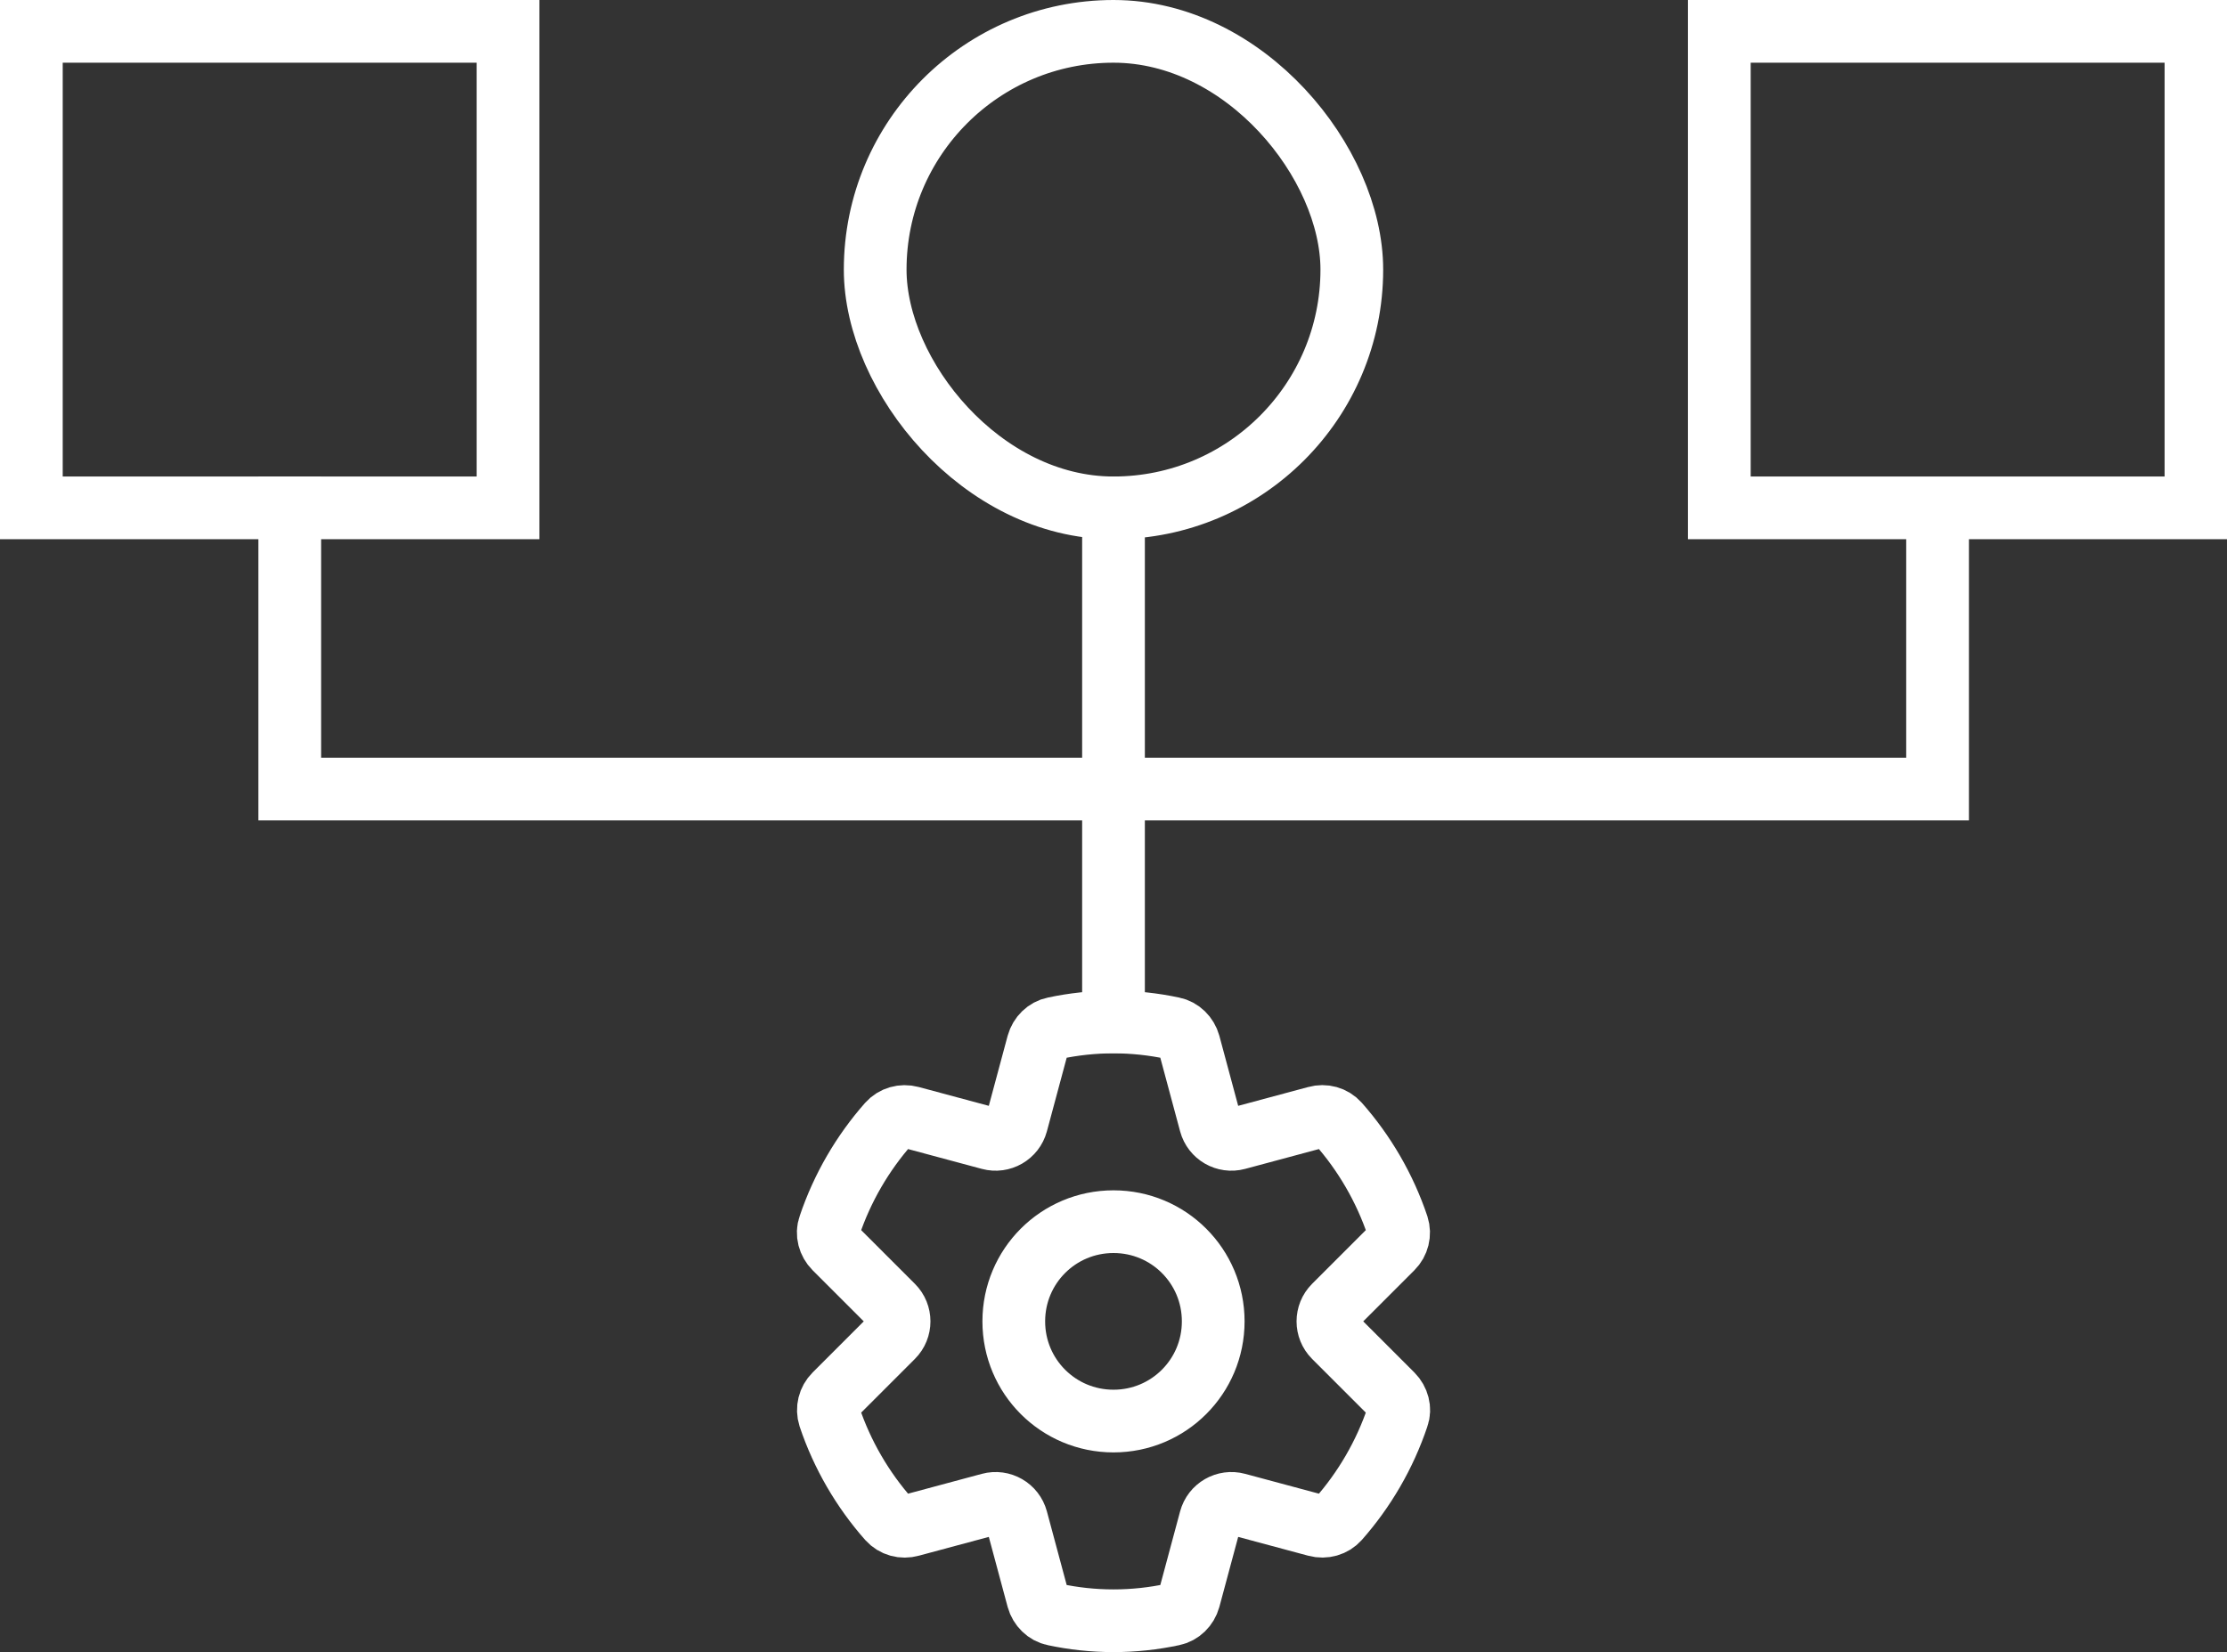
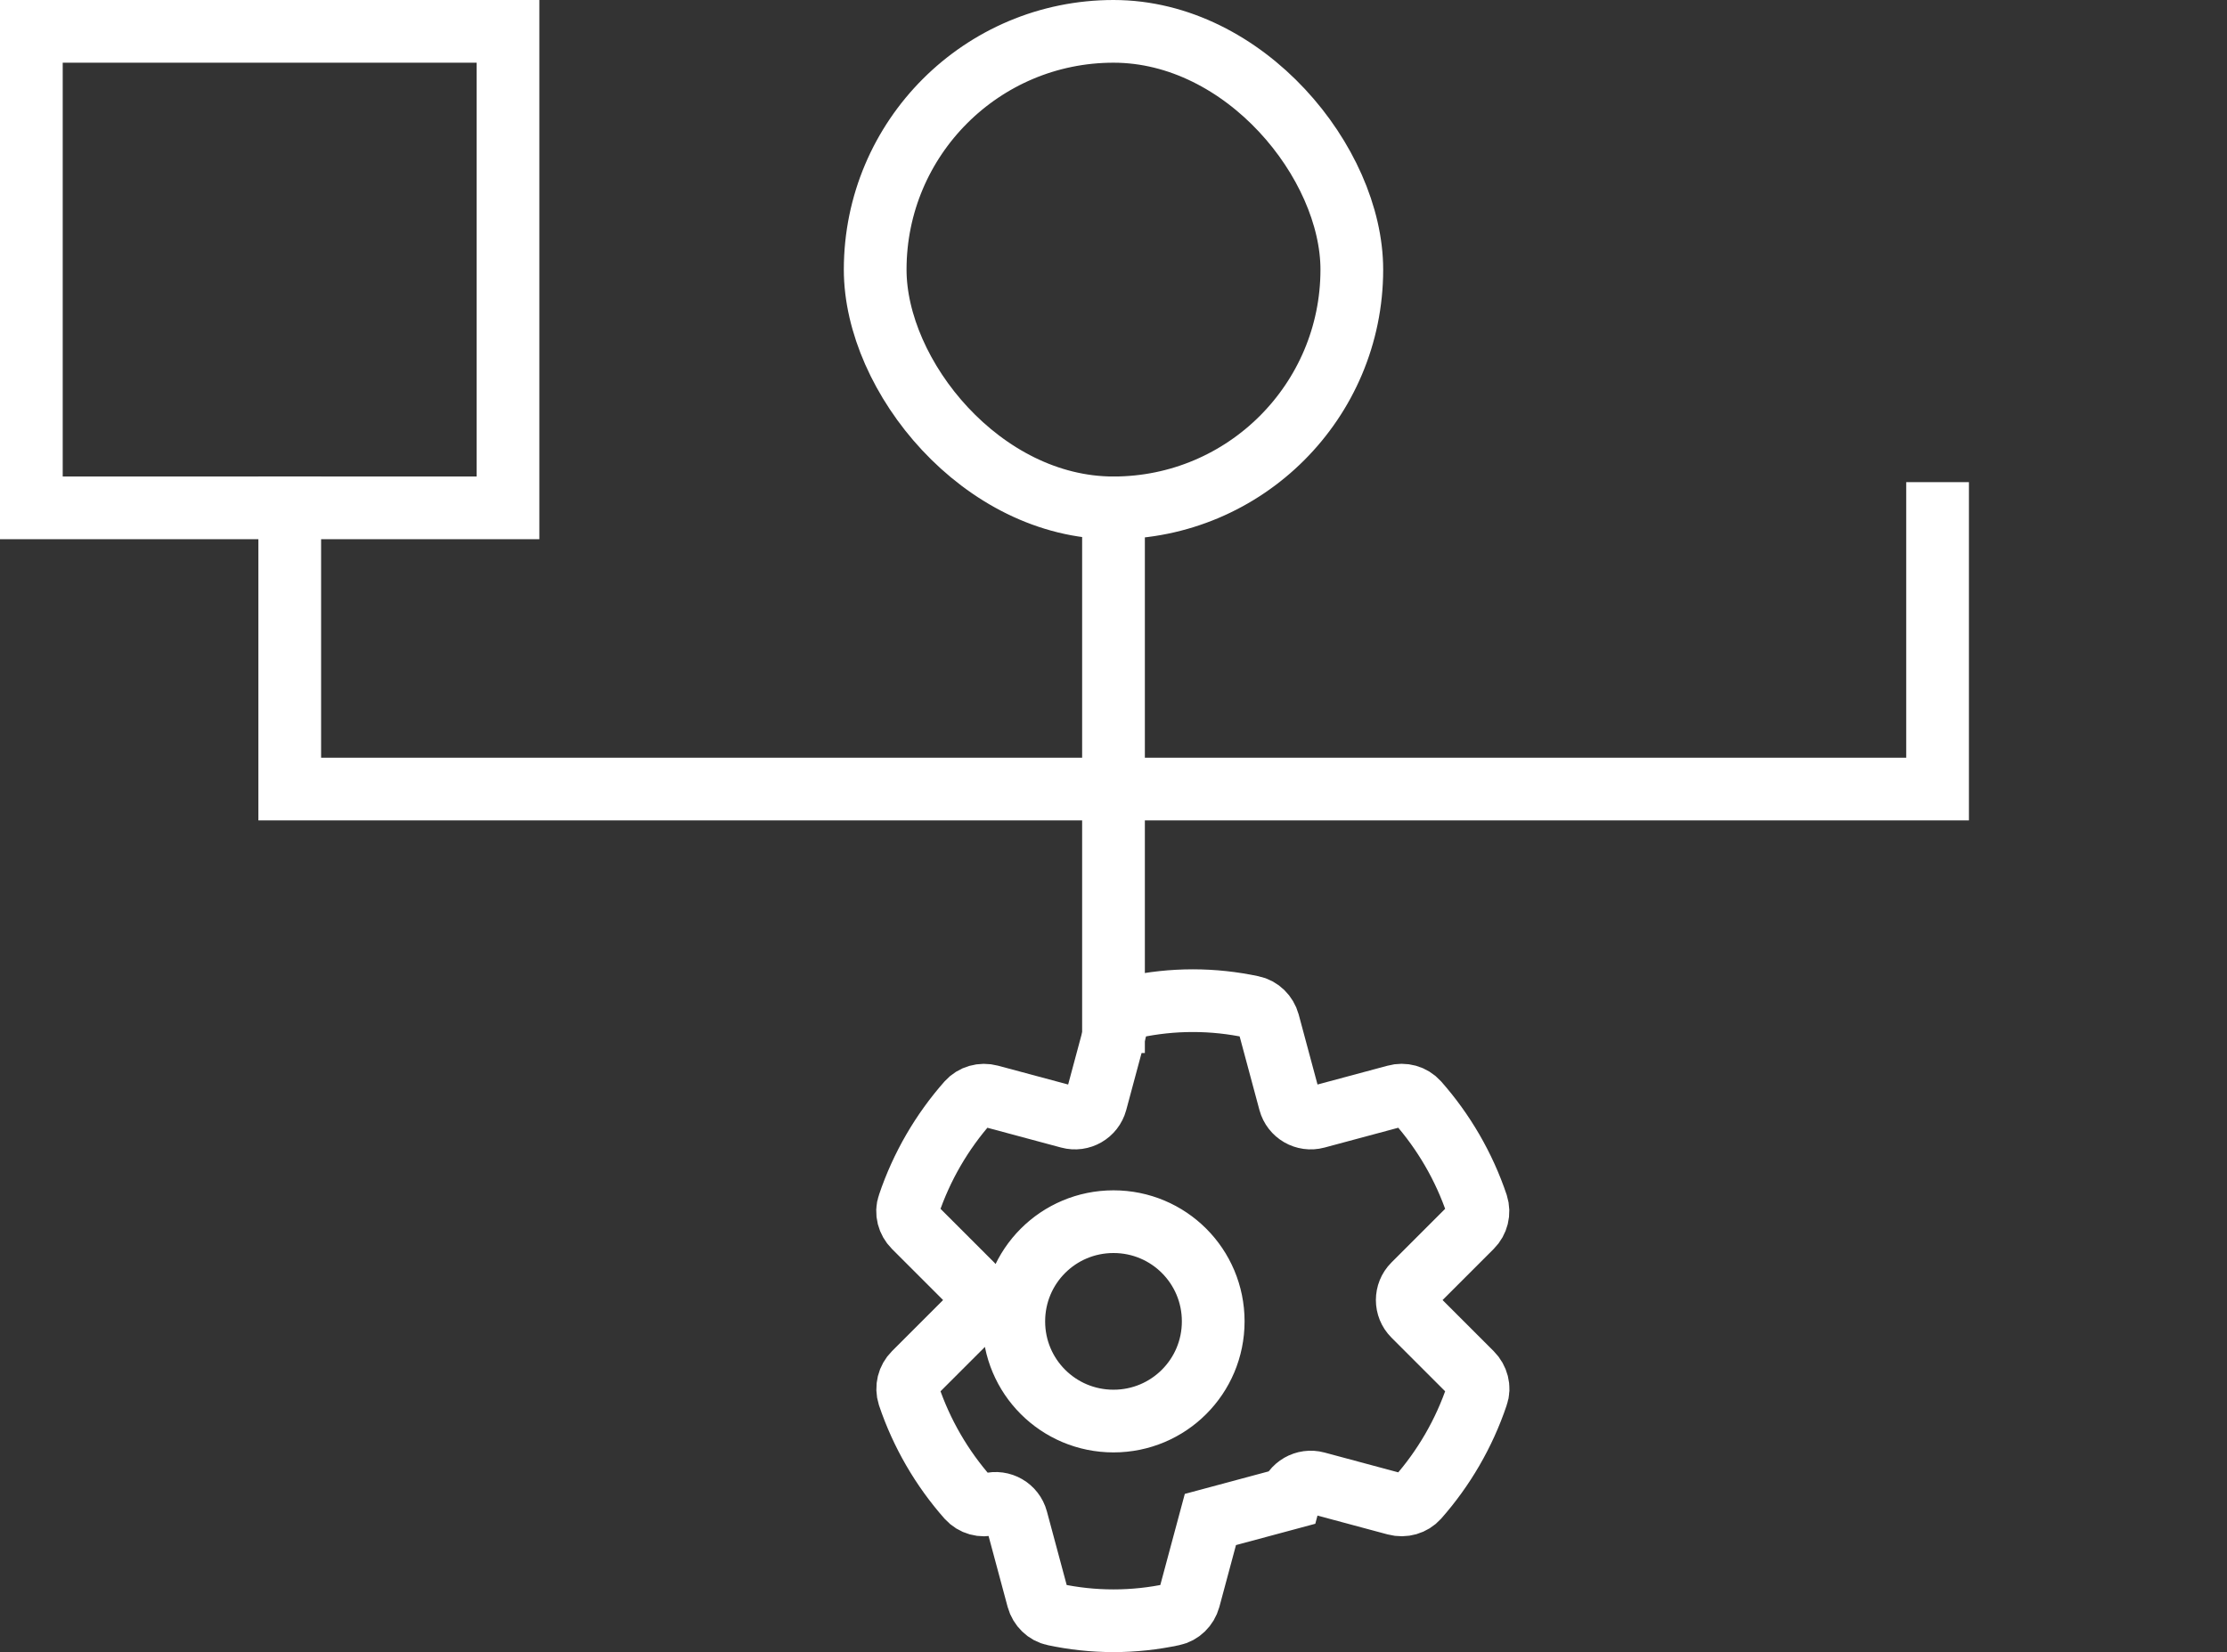
<svg xmlns="http://www.w3.org/2000/svg" id="Layer_1" data-name="Layer 1" viewBox="0 0 71.02 52.7">
  <rect x="0" y="0" width="71.02" height="52.7" fill="#333333" stroke="none" />
-   <path d="M38.6,48.47l-.68,2.53c-.07.25-.27.45-.52.5-.61.13-1.24.2-1.89.2s-1.28-.07-1.89-.2c-.25-.05-.45-.25-.52-.5l-.68-2.53c-.1-.37-.48-.59-.85-.49l-2.53.68c-.25.07-.52,0-.7-.2-.83-.94-1.48-2.05-1.89-3.27-.08-.25-.01-.52.17-.7l1.85-1.85c.27-.27.27-.71,0-.98l-1.85-1.85c-.18-.18-.26-.46-.17-.7.41-1.22,1.06-2.33,1.89-3.27.17-.19.44-.27.7-.2l2.53.68c.37.1.75-.12.85-.49l.68-2.53c.07-.25.27-.45.52-.5.61-.13,1.24-.2,1.89-.2s1.28.07,1.89.2c.25.05.45.25.52.5l.68,2.53c.1.37.48.59.85.49l2.53-.68c.25-.07.52,0,.7.2.83.94,1.48,2.05,1.89,3.27.08.25.01.52-.17.7l-1.85,1.85c-.27.27-.27.71,0,.98l1.85,1.85c.18.18.26.46.17.7-.41,1.22-1.06,2.33-1.89,3.27-.17.19-.44.27-.7.2l-2.53-.68c-.37-.1-.75.12-.85.49ZM35.51,38.97c-1.76,0-3.18,1.42-3.18,3.18s1.42,3.18,3.18,3.18,3.18-1.42,3.18-3.18-1.42-3.18-3.18-3.18Z" fill="none" stroke="#fff" stroke-linecap="square" stroke-miterlimit="10" stroke-width="2" />
+   <path d="M38.6,48.47l-.68,2.53c-.07.25-.27.45-.52.5-.61.13-1.24.2-1.89.2s-1.28-.07-1.89-.2c-.25-.05-.45-.25-.52-.5l-.68-2.53c-.1-.37-.48-.59-.85-.49c-.25.07-.52,0-.7-.2-.83-.94-1.48-2.05-1.89-3.27-.08-.25-.01-.52.17-.7l1.85-1.85c.27-.27.27-.71,0-.98l-1.85-1.85c-.18-.18-.26-.46-.17-.7.41-1.22,1.06-2.33,1.89-3.27.17-.19.44-.27.7-.2l2.53.68c.37.1.75-.12.85-.49l.68-2.53c.07-.25.27-.45.52-.5.61-.13,1.24-.2,1.89-.2s1.28.07,1.89.2c.25.05.45.25.52.5l.68,2.53c.1.37.48.59.85.49l2.53-.68c.25-.07.52,0,.7.2.83.94,1.48,2.05,1.89,3.27.08.25.01.52-.17.7l-1.85,1.85c-.27.27-.27.71,0,.98l1.85,1.85c.18.18.26.46.17.7-.41,1.22-1.06,2.33-1.89,3.27-.17.19-.44.27-.7.2l-2.53-.68c-.37-.1-.75.12-.85.49ZM35.51,38.97c-1.76,0-3.18,1.42-3.18,3.18s1.42,3.18,3.18,3.18,3.18-1.42,3.18-3.18-1.42-3.18-3.18-3.18Z" fill="none" stroke="#fff" stroke-linecap="square" stroke-miterlimit="10" stroke-width="2" />
  <g>
    <rect x="1" y="1" width="15.2" height="15.2" fill="none" stroke="#fff" stroke-linecap="square" stroke-miterlimit="10" stroke-width="2" />
    <rect x="27.91" y="1" width="15.2" height="15.2" rx="7.6" ry="7.6" fill="none" stroke="#fff" stroke-linecap="square" stroke-miterlimit="10" stroke-width="2" />
-     <rect x="54.83" y="1" width="15.2" height="15.2" fill="none" stroke="#fff" stroke-linecap="square" stroke-miterlimit="10" stroke-width="2" />
  </g>
  <polyline points="61.79 16.38 61.79 25.17 9.24 25.17 9.24 16.2" fill="none" stroke="#fff" stroke-linecap="square" stroke-miterlimit="10" stroke-width="2" />
  <line x1="35.51" y1="16.2" x2="35.51" y2="32.59" fill="none" stroke="#fff" stroke-linecap="square" stroke-miterlimit="10" stroke-width="2" />
</svg>